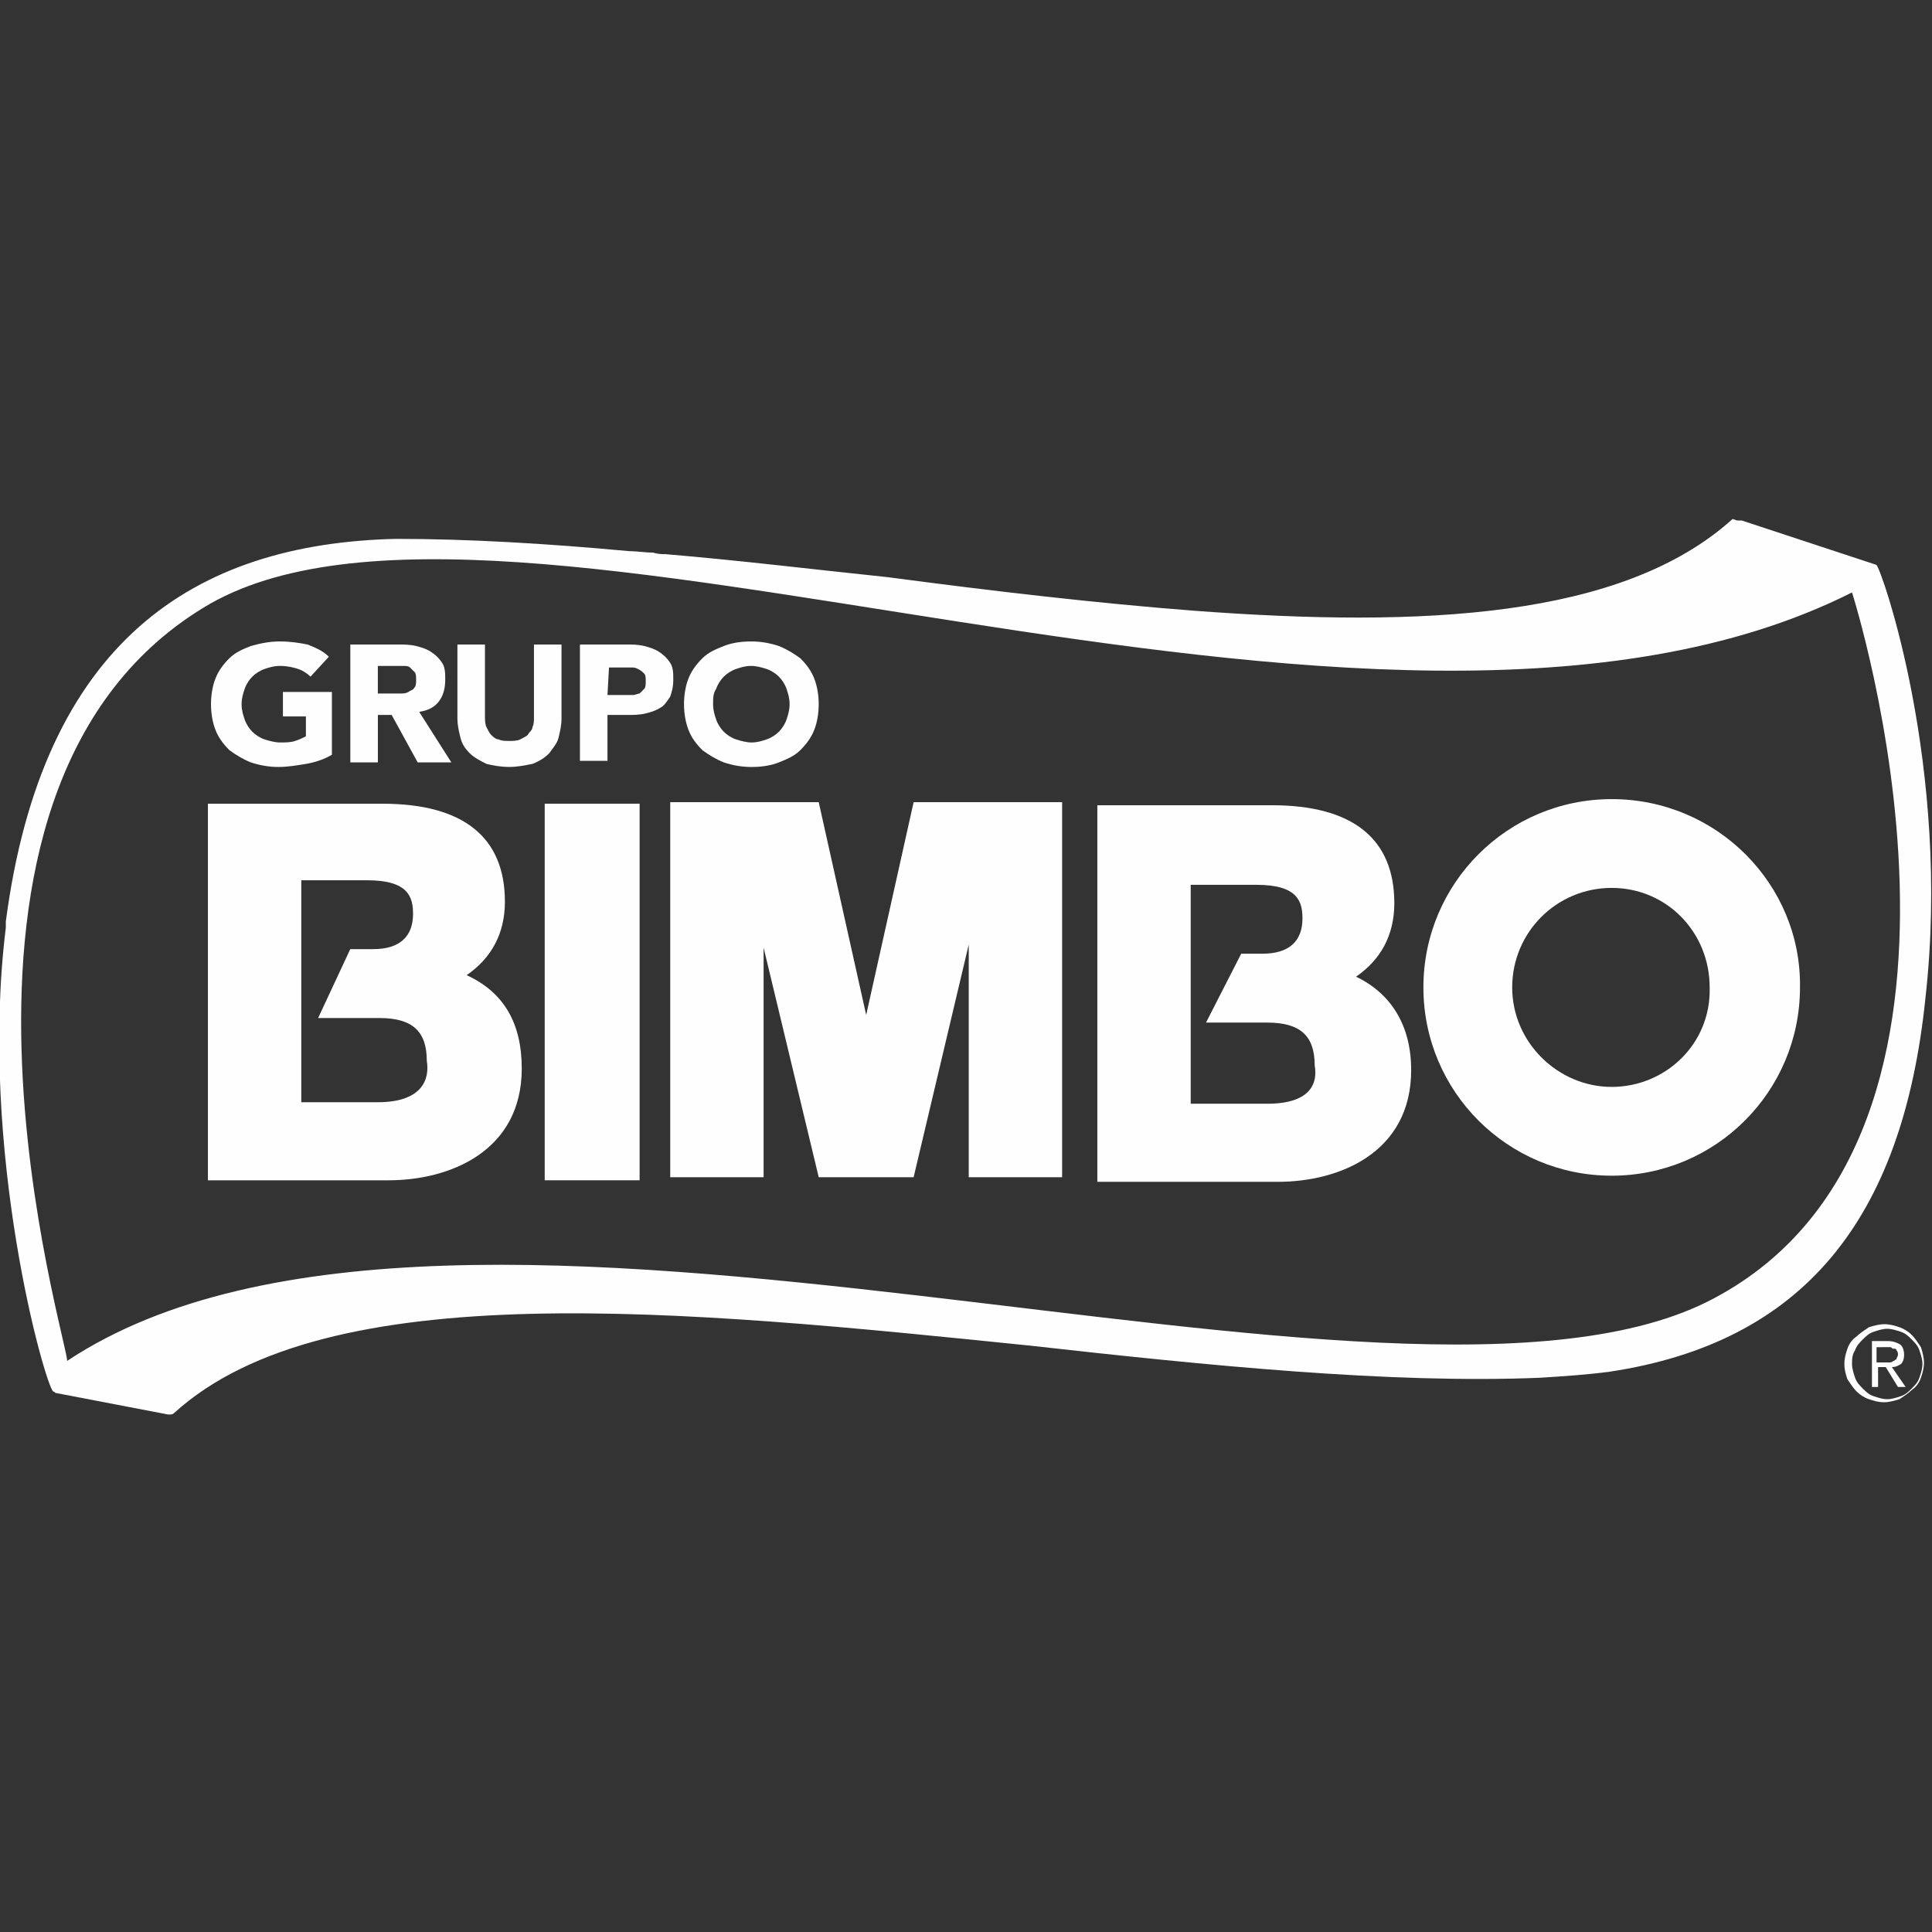
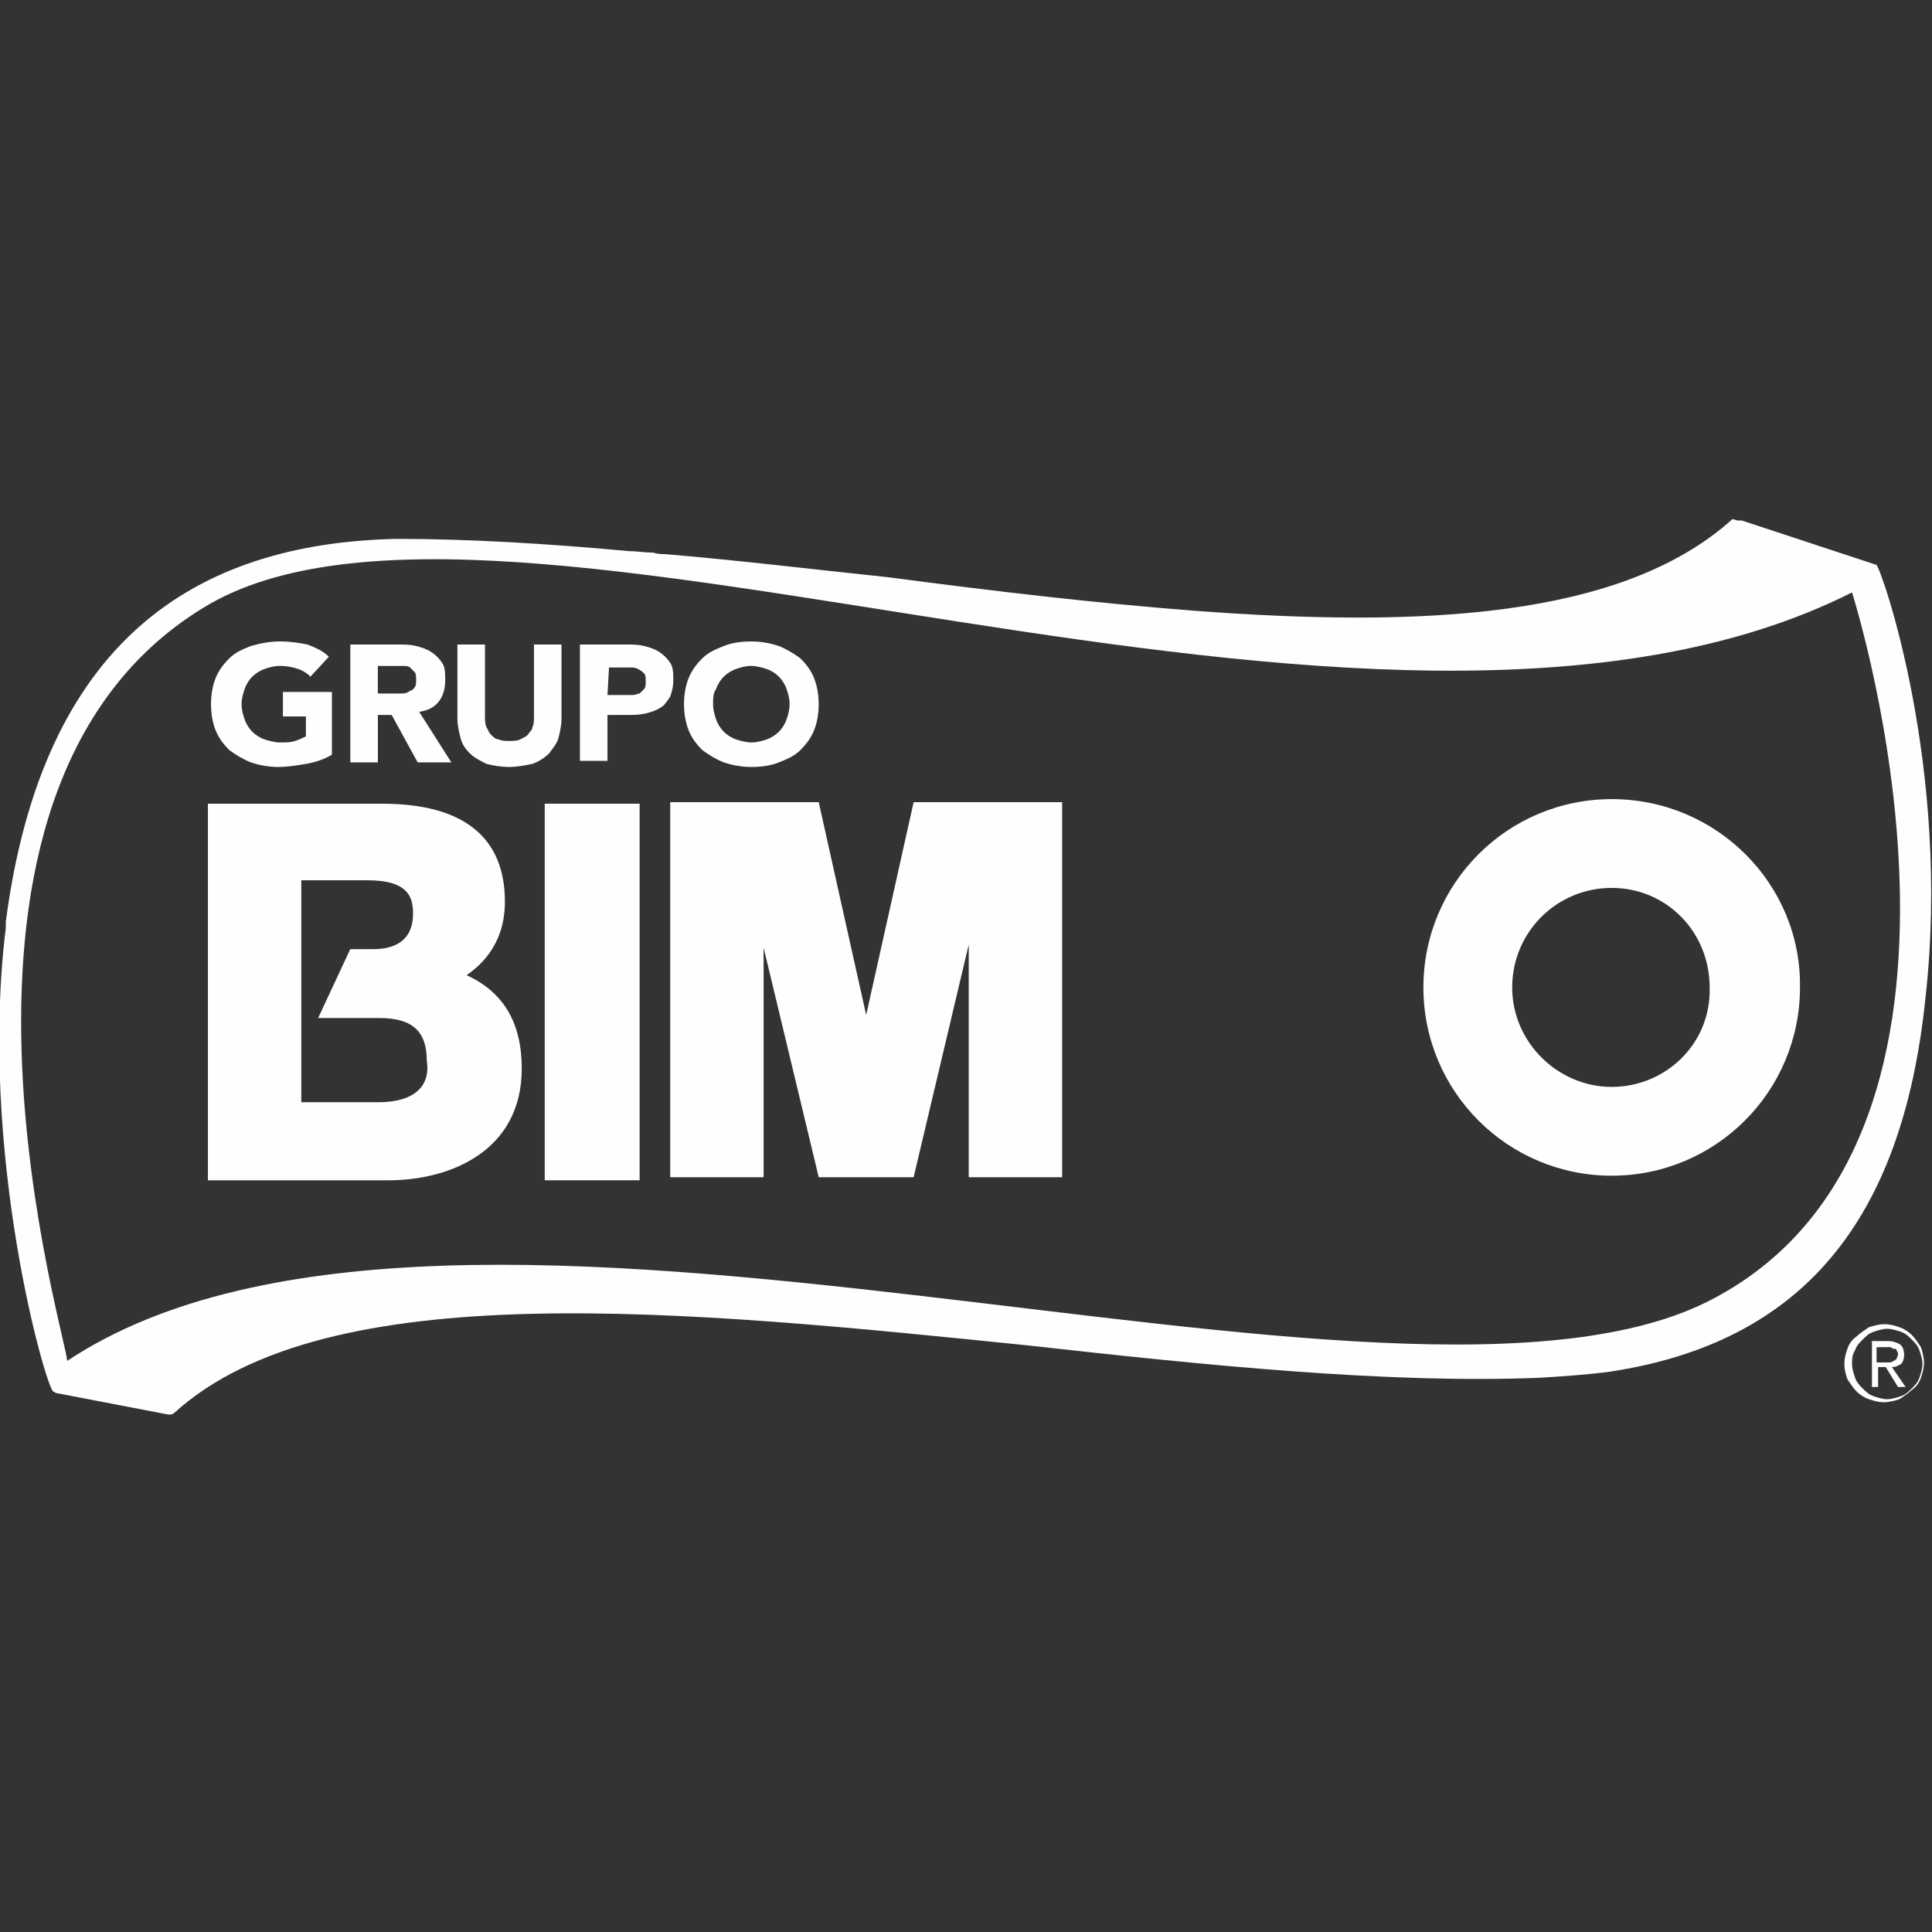
<svg xmlns="http://www.w3.org/2000/svg" xml:space="preserve" width="100mm" height="100mm" style="shape-rendering:geometricPrecision; text-rendering:geometricPrecision; image-rendering:optimizeQuality; fill-rule:evenodd; clip-rule:evenodd" viewBox="0 0 100 100">
  <rect x="0" y="0" width="100" height="100" fill="#333333" stroke="none" />
  <defs>
    <style type="text/css"> .fil0 {fill:none} .fil1 {fill:#FEFEFE;fill-rule:nonzero} </style>
  </defs>
  <g id="Capa_x0020_1">
    <polygon class="fil0" points="-0.038,0.038 99.962,0.038 99.962,100.038 -0.038,100.038 " />
    <g id="_2681352025072">
      <g>
        <path class="fil1" d="M97.128 29.239c0,0 -0.079,0 0,0l-6.973 -2.298c-0.079,0 -0.158,0 -0.238,0l-0.238 -0.079c-5.705,5.15 -16.085,5.626 -27.811,4.754 -5.15,-0.396 -10.538,-1.03 -15.927,-1.743 -3.803,-0.396 -7.686,-0.871 -11.489,-1.189 -0.158,0 -0.396,0 -0.634,-0.079 -0.396,0 -0.872,-0.079 -1.268,-0.079 -4.279,-0.396 -8.32,-0.634 -12.044,-0.634 -10.459,0.238 -18.303,5.309 -20.205,19.809 0,0.079 0,0.158 0,0.158 0,0.079 0,0.159 0,0.159 -1.426,11.568 2.06,23.771 2.456,24.008 0.079,0 0.079,0.079 0.158,0.079l5.784 1.109 0.079 0c0.079,0 0.158,0 0.238,-0.079 7.923,-7.21 26.465,-5.309 44.292,-3.486 9.191,1.03 18.62,1.981 26.385,1.664 1.268,-0.079 2.456,-0.158 3.645,-0.317 9.904,-1.506 15.134,-7.765 16.322,-19.333 1.347,-11.964 -2.298,-22.265 -2.536,-22.424l0 0zm-86.604 2.218c15.372,-9.429 60.615,11.648 85.336,-0.792 0,0 8.954,27.97 -7.131,36.528 -16.243,8.716 -65.052,-10.142 -85.257,3.249 0.158,-0.634 -8.795,-29.317 7.052,-38.984l0 0zm56.019 38.667c0.317,0 0.792,0.079 1.109,0.079 -0.317,-0 -0.792,-0.079 -1.109,-0.079z" />
      </g>
      <g>
        <path class="fil1" d="M24.153 50.474c1.268,-0.871 1.981,-2.139 1.981,-3.803 0,-3.328 -2.139,-5.071 -6.339,-5.071l-9.033 0 0 19.492 9.35 -0c3.169,0 6.894,-1.505 6.894,-5.784 0,-2.377 -0.951,-3.961 -2.853,-4.833l0 0zm-4.596 6.577l-3.962 0 0 -11.489 3.407 0c2.139,0 2.377,0.872 2.377,1.743 0,1.189 -0.713,1.822 -2.06,1.822l-1.189 0 -1.664 3.566 3.169 0c1.743,0 2.456,0.713 2.456,2.219 0.159,0.951 -0.238,2.139 -2.536,2.139z" />
      </g>
      <rect class="fil1" x="28.194" y="41.599" width="4.912" height="19.492" />
      <polygon class="fil1" points="44.833,52.534 42.377,41.52 34.691,41.52 34.691,60.933 39.524,60.933 39.524,49.048 42.377,60.933 47.289,60.933 50.142,48.889 50.142,60.933 54.975,60.933 54.975,41.52 47.289,41.52 " />
      <g>
-         <path class="fil1" d="M70.189 50.553c1.268,-0.872 1.981,-2.139 1.981,-3.803 0,-3.328 -2.139,-5.071 -6.339,-5.071l-9.033 -0 0 19.492 9.35 0c3.169,0 6.894,-1.506 6.894,-5.784 0,-2.298 -1.03,-3.962 -2.853,-4.833l0 0zm-4.596 6.576l-3.962 0 0 -11.331 3.407 0c2.139,0 2.377,0.871 2.377,1.743 0,1.189 -0.713,1.822 -2.06,1.822l-1.11 0 -1.822 3.566 3.169 0c1.743,0 2.456,0.713 2.456,2.219 0.158,0.872 -0.158,1.981 -2.456,1.981z" />
-       </g>
+         </g>
      <g>
        <path class="fil1" d="M83.421 41.362c-5.388,0 -9.746,4.358 -9.746,9.746 0,5.388 4.358,9.746 9.746,9.746 5.388,0 9.746,-4.358 9.746,-9.746 0.079,-5.309 -4.279,-9.746 -9.746,-9.746l0 0zm0 14.896c-2.773,0 -5.15,-2.298 -5.15,-5.15 0,-2.853 2.298,-5.15 5.15,-5.15 2.853,0 5.071,2.298 5.071,5.15 0.079,2.932 -2.298,5.15 -5.071,5.15z" />
      </g>
      <g>
        <path class="fil1" d="M17.18 39.064c-0.396,0.238 -0.872,0.396 -1.347,0.476 -0.476,0.079 -0.951,0.158 -1.426,0.158 -0.476,0 -0.951,-0.079 -1.426,-0.238 -0.396,-0.158 -0.792,-0.396 -1.109,-0.634 -0.317,-0.317 -0.555,-0.634 -0.713,-1.03 -0.158,-0.396 -0.238,-0.872 -0.238,-1.347 0,-0.476 0.079,-0.951 0.238,-1.347 0.158,-0.396 0.396,-0.713 0.713,-1.03 0.317,-0.317 0.713,-0.475 1.109,-0.634 0.555,-0.158 1.03,-0.237 1.506,-0.237 0.555,0 1.03,0.079 1.426,0.158 0.396,0.158 0.792,0.317 1.109,0.634l-0.951 1.03c-0.159,-0.159 -0.396,-0.317 -0.634,-0.396 -0.238,-0.079 -0.555,-0.159 -0.951,-0.159 -0.317,0 -0.555,0.079 -0.792,0.159 -0.238,0.079 -0.475,0.238 -0.634,0.396 -0.159,0.158 -0.317,0.396 -0.396,0.634 -0.079,0.238 -0.159,0.476 -0.159,0.792 0,0.317 0.079,0.555 0.159,0.792 0.079,0.238 0.238,0.475 0.396,0.634 0.158,0.159 0.396,0.317 0.634,0.396 0.238,0.079 0.555,0.159 0.792,0.159 0.317,0 0.555,0 0.792,-0.079 0.238,-0.079 0.396,-0.158 0.555,-0.238l0 -1.03 -1.189 0 0 -1.268 2.536 -0c0,0 0,3.249 0,3.249z" />
        <path class="fil1" d="M18.052 33.359l2.536 0c0.317,0 0.634,0 0.951,0.079 0.317,0.079 0.555,0.158 0.792,0.317 0.238,0.158 0.396,0.317 0.555,0.555 0.159,0.238 0.159,0.555 0.159,0.872 0,0.396 -0.079,0.792 -0.317,1.109 -0.237,0.317 -0.555,0.476 -1.03,0.555l1.664 2.615 -1.743 0 -1.347 -2.456 -0.713 0 0 2.456 -1.426 0 0 -6.101 -0.079 0zm1.426 2.536l0.872 0c0.158,0 0.238,0 0.396,0 0.158,0 0.238,0 0.396,-0.079 0.079,-0.079 0.238,-0.079 0.317,-0.238 0.079,-0.079 0.079,-0.238 0.079,-0.396 0,-0.158 0,-0.317 -0.079,-0.396 -0.079,-0.079 -0.159,-0.158 -0.238,-0.238 -0.079,-0.079 -0.238,-0.079 -0.317,-0.079 -0.158,0 -0.238,0 -0.396,0l-0.951 0 0 1.426 -0.079 0z" />
        <path class="fil1" d="M29.065 37.162c0,0.396 -0.079,0.713 -0.158,1.03 -0.079,0.317 -0.317,0.555 -0.475,0.792 -0.238,0.238 -0.476,0.396 -0.872,0.555 -0.396,0.079 -0.792,0.158 -1.189,0.158 -0.476,0 -0.872,-0.079 -1.189,-0.158 -0.317,-0.158 -0.634,-0.317 -0.872,-0.555 -0.238,-0.238 -0.396,-0.476 -0.475,-0.792 -0.079,-0.317 -0.159,-0.634 -0.159,-1.03l0 -3.803 1.426 0 0 3.724c0,0.159 0,0.396 0.079,0.555 0.079,0.158 0.158,0.317 0.238,0.396 0.079,0.079 0.238,0.238 0.396,0.238 0.158,0.079 0.317,0.079 0.555,0.079 0.158,0 0.396,0 0.555,-0.079 0.158,-0.079 0.317,-0.158 0.396,-0.238 0.079,-0.159 0.238,-0.238 0.238,-0.396 0.079,-0.159 0.079,-0.317 0.079,-0.555l-0 -3.724 1.426 0c0,0 0,3.803 0,3.803z" />
        <path class="fil1" d="M30.016 33.359l2.377 0c0.317,0 0.634,0 0.951,0.079 0.317,0.079 0.555,0.158 0.792,0.317 0.238,0.158 0.396,0.317 0.555,0.555 0.158,0.238 0.158,0.555 0.158,0.872 0,0.396 -0.079,0.634 -0.158,0.872 -0.158,0.238 -0.317,0.475 -0.475,0.555 -0.238,0.158 -0.476,0.238 -0.792,0.317 -0.317,0.079 -0.634,0.079 -0.951,0.079l-1.03 0 0 2.377 -1.426 0c0,0 0,-6.022 0,-6.022zm1.426 2.615l0.951 0c0.158,0 0.238,0 0.396,0 0.079,0 0.238,-0.079 0.317,-0.079 0.079,-0.079 0.158,-0.158 0.238,-0.238 0.079,-0.079 0.079,-0.238 0.079,-0.396 0,-0.158 0,-0.317 -0.079,-0.396 -0.079,-0.079 -0.158,-0.158 -0.317,-0.238 -0.159,-0.079 -0.238,-0.079 -0.396,-0.079 -0.159,0 -0.317,0 -0.396,0l-0.713 0.001 -0.079 1.426 0 0z" />
        <g>
          <path class="fil1" d="M35.404 36.449c0,-0.476 0.079,-0.951 0.238,-1.347 0.159,-0.396 0.396,-0.713 0.713,-1.03 0.317,-0.317 0.713,-0.475 1.109,-0.634 0.396,-0.159 0.872,-0.237 1.426,-0.237 0.476,0 0.951,0.079 1.426,0.238 0.396,0.158 0.792,0.396 1.109,0.634 0.317,0.317 0.555,0.634 0.713,1.03 0.158,0.396 0.238,0.872 0.238,1.347 0,0.475 -0.079,0.951 -0.238,1.347 -0.158,0.396 -0.396,0.713 -0.713,1.03 -0.317,0.317 -0.713,0.475 -1.109,0.634 -0.396,0.159 -0.872,0.238 -1.426,0.238 -0.475,0 -0.951,-0.079 -1.426,-0.238 -0.396,-0.158 -0.792,-0.396 -1.109,-0.634 -0.317,-0.317 -0.555,-0.634 -0.713,-1.03 -0.158,-0.397 -0.237,-0.872 -0.237,-1.347l0 0zm1.505 0c0,0.317 0.079,0.555 0.158,0.792 0.079,0.238 0.238,0.475 0.396,0.634 0.159,0.159 0.396,0.317 0.634,0.396 0.238,0.079 0.555,0.159 0.792,0.159 0.317,0 0.555,-0.079 0.792,-0.159 0.238,-0.079 0.476,-0.238 0.634,-0.396 0.158,-0.158 0.317,-0.396 0.396,-0.634 0.079,-0.238 0.158,-0.476 0.158,-0.792 0,-0.317 -0.079,-0.555 -0.158,-0.792 -0.079,-0.238 -0.238,-0.475 -0.396,-0.634 -0.158,-0.159 -0.396,-0.317 -0.634,-0.396 -0.238,-0.079 -0.555,-0.159 -0.792,-0.159 -0.317,0 -0.555,0.079 -0.792,0.159 -0.238,0.079 -0.475,0.238 -0.634,0.396 -0.158,0.158 -0.317,0.396 -0.396,0.634 -0.158,0.238 -0.158,0.476 -0.158,0.792z" />
        </g>
      </g>
      <g>
        <path class="fil1" d="M95.465 70.6c0,-0.317 0.079,-0.555 0.158,-0.792 0.079,-0.238 0.238,-0.476 0.476,-0.634 0.158,-0.158 0.396,-0.317 0.634,-0.476 0.238,-0.079 0.555,-0.158 0.792,-0.158 0.317,0 0.555,0.079 0.792,0.158 0.238,0.079 0.476,0.238 0.634,0.396 0.159,0.158 0.317,0.396 0.476,0.634 0.079,0.238 0.158,0.555 0.158,0.792 0,0.317 -0.079,0.555 -0.158,0.792 -0.079,0.238 -0.238,0.476 -0.476,0.634 -0.158,0.158 -0.396,0.317 -0.634,0.475 -0.238,0.079 -0.555,0.159 -0.792,0.159 -0.317,0 -0.555,-0.079 -0.792,-0.159 -0.238,-0.079 -0.475,-0.238 -0.634,-0.396 -0.159,-0.158 -0.317,-0.396 -0.476,-0.634 -0.079,-0.238 -0.158,-0.475 -0.158,-0.792l0 0zm0.396 0c0,0.238 0.079,0.475 0.158,0.713 0.079,0.238 0.238,0.396 0.396,0.555 0.158,0.158 0.317,0.317 0.555,0.396 0.238,0.079 0.476,0.158 0.713,0.158 0.237,0 0.475,-0.079 0.713,-0.158 0.238,-0.079 0.396,-0.238 0.555,-0.396 0.159,-0.158 0.317,-0.317 0.396,-0.555 0.079,-0.238 0.159,-0.476 0.159,-0.713 0,-0.238 -0.079,-0.476 -0.159,-0.713 -0.079,-0.238 -0.238,-0.396 -0.396,-0.555 -0.158,-0.158 -0.317,-0.317 -0.555,-0.396 -0.238,-0.079 -0.476,-0.158 -0.713,-0.158 -0.237,0 -0.476,0.079 -0.713,0.158 -0.238,0.079 -0.396,0.238 -0.555,0.396 -0.158,0.158 -0.317,0.317 -0.396,0.555 -0.158,0.238 -0.158,0.476 -0.158,0.713l0 0zm0.951 -1.188l0.872 0c0.317,0 0.475,0.079 0.634,0.158 0.158,0.079 0.238,0.317 0.238,0.555 0,0.238 -0.079,0.396 -0.158,0.476 -0.158,0.079 -0.238,0.158 -0.476,0.158l0.713 1.03 -0.396 -0 -0.634 -1.03 -0.396 0 0 1.03 -0.317 -0 0 -2.377 -0.079 0zm0.317 1.109l0.396 0c0.079,0 0.159,0 0.238,0 0.079,0 0.158,0 0.238,-0.079 0.079,0 0.079,-0.079 0.158,-0.079 0,-0.079 0.079,-0.158 0.079,-0.238 0,-0.079 0,-0.158 -0.079,-0.238 0,-0.079 -0.079,-0.079 -0.158,-0.079 -0.079,0 -0.079,-0.079 -0.158,-0.079 -0.079,0 -0.158,0 -0.158,0l-0.555 0.001 0 0.792 0 0z" />
      </g>
    </g>
  </g>
</svg>